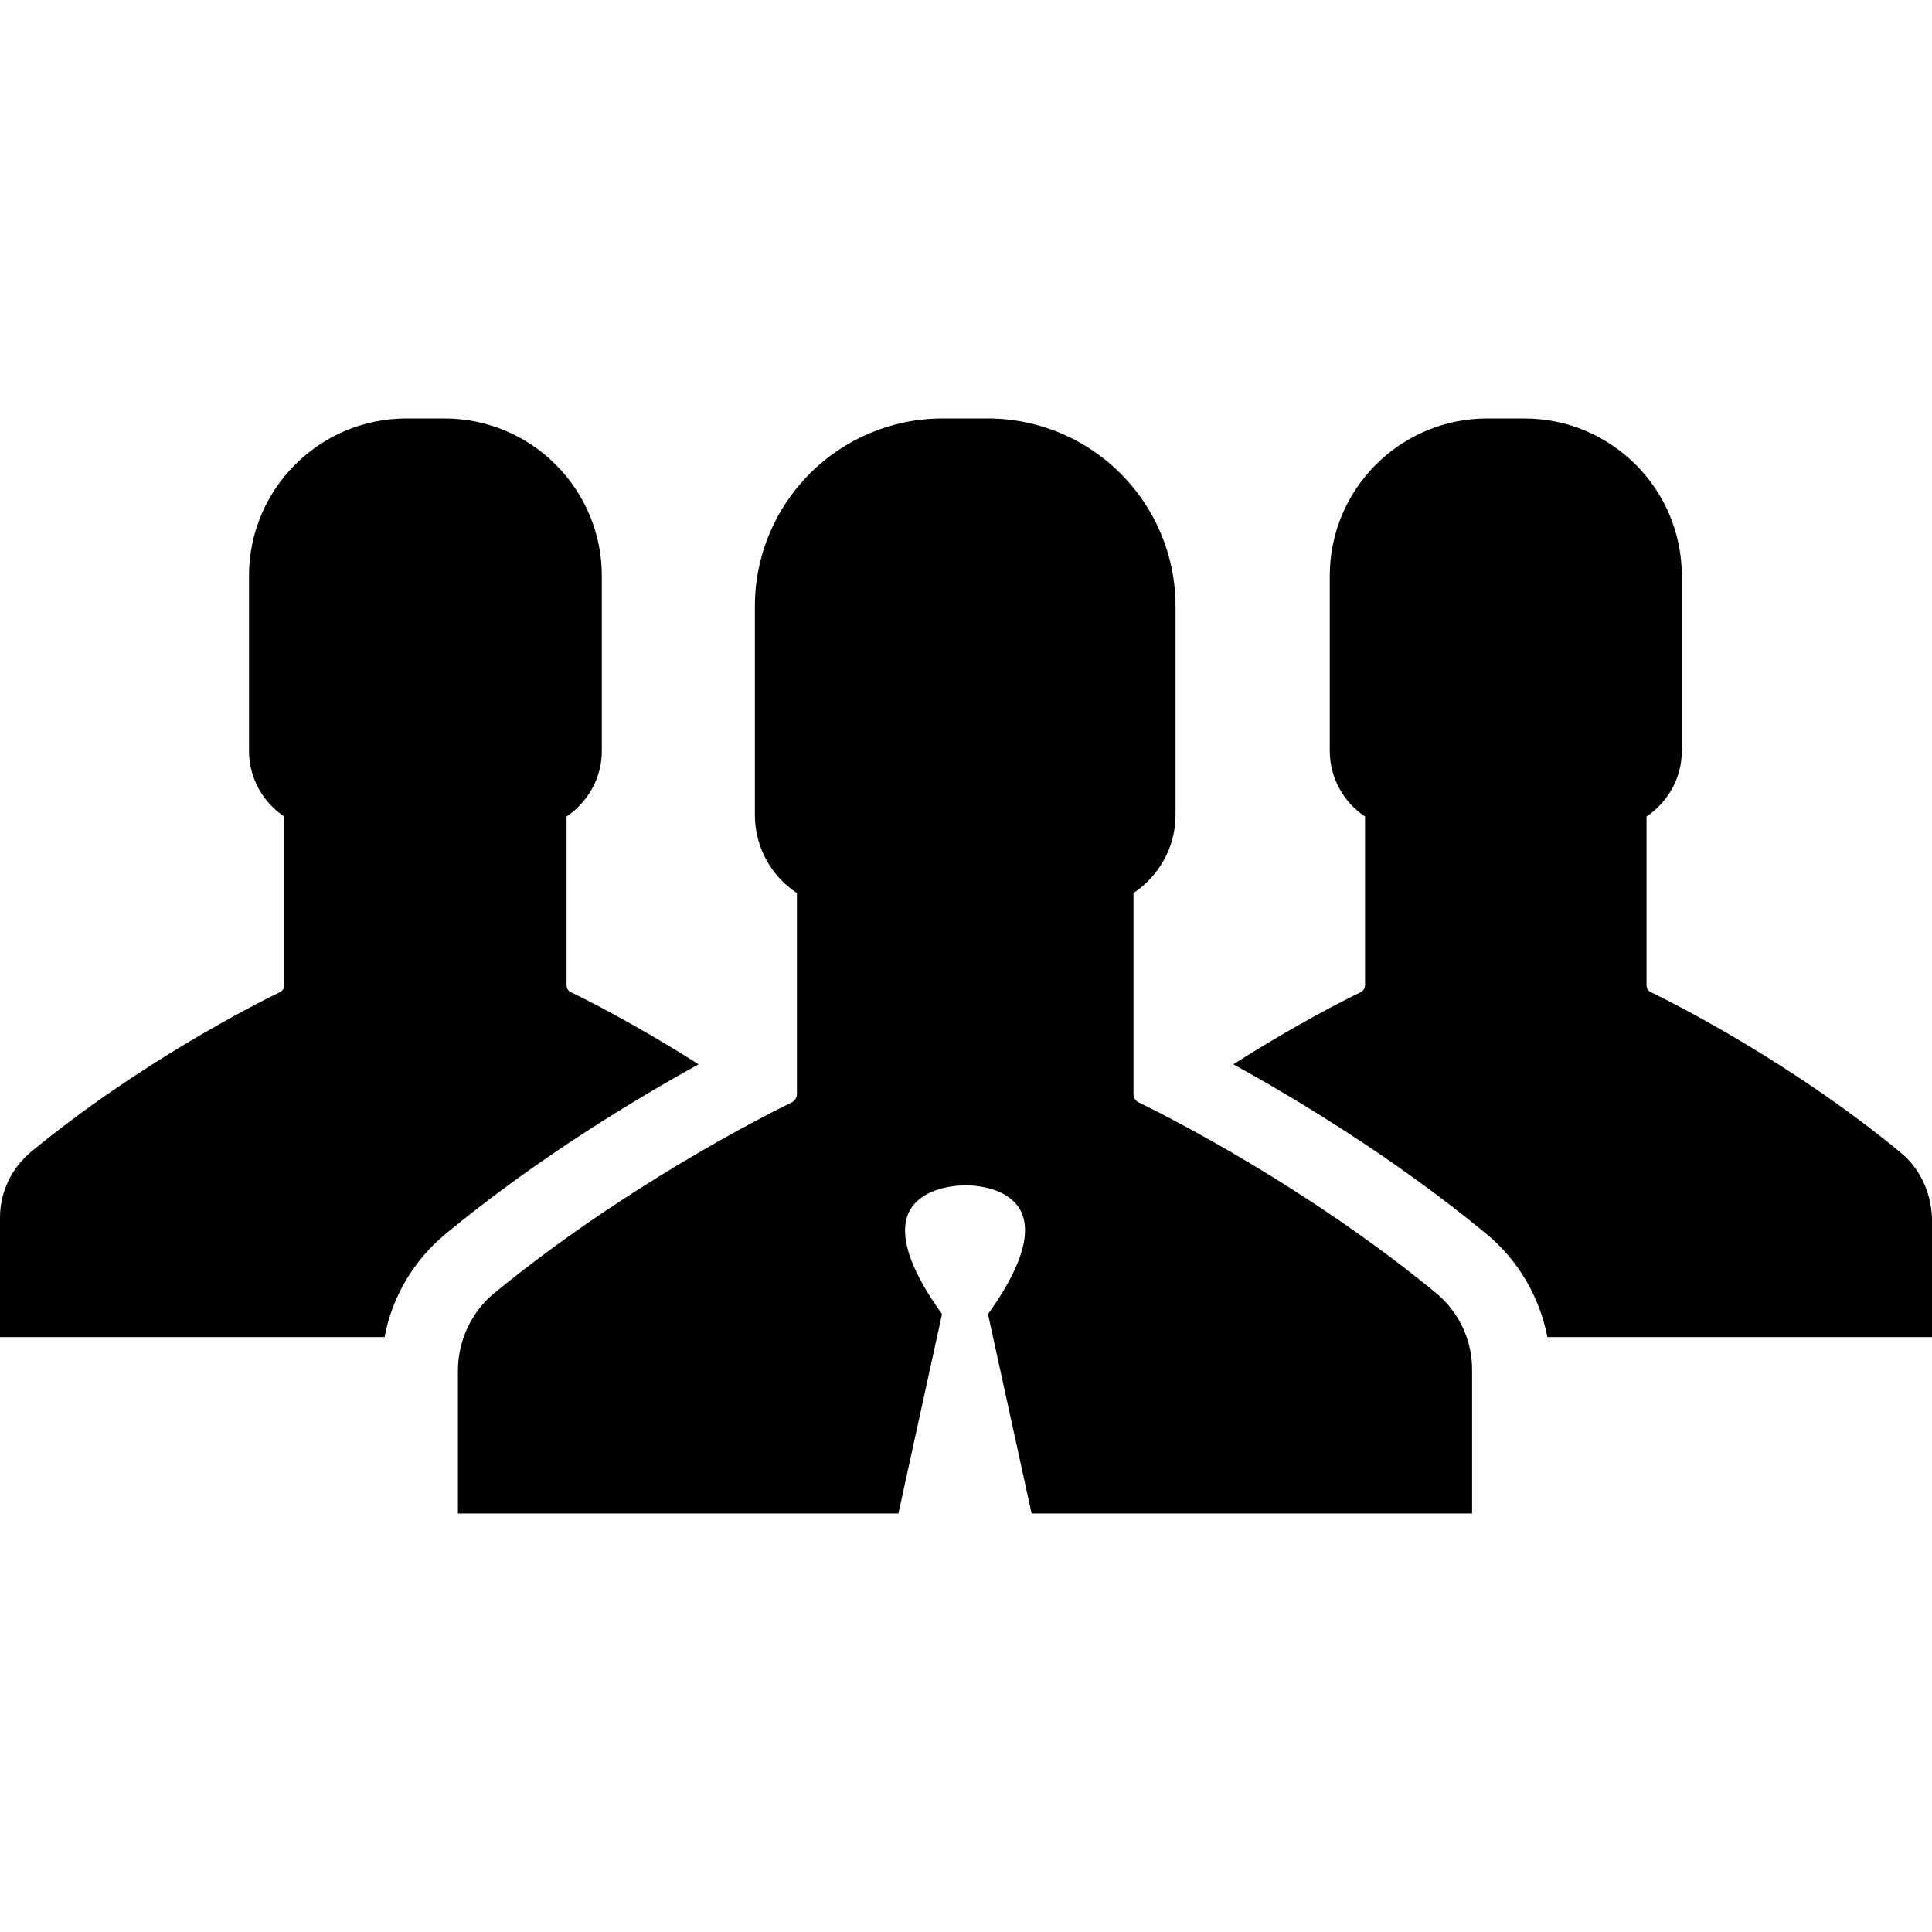
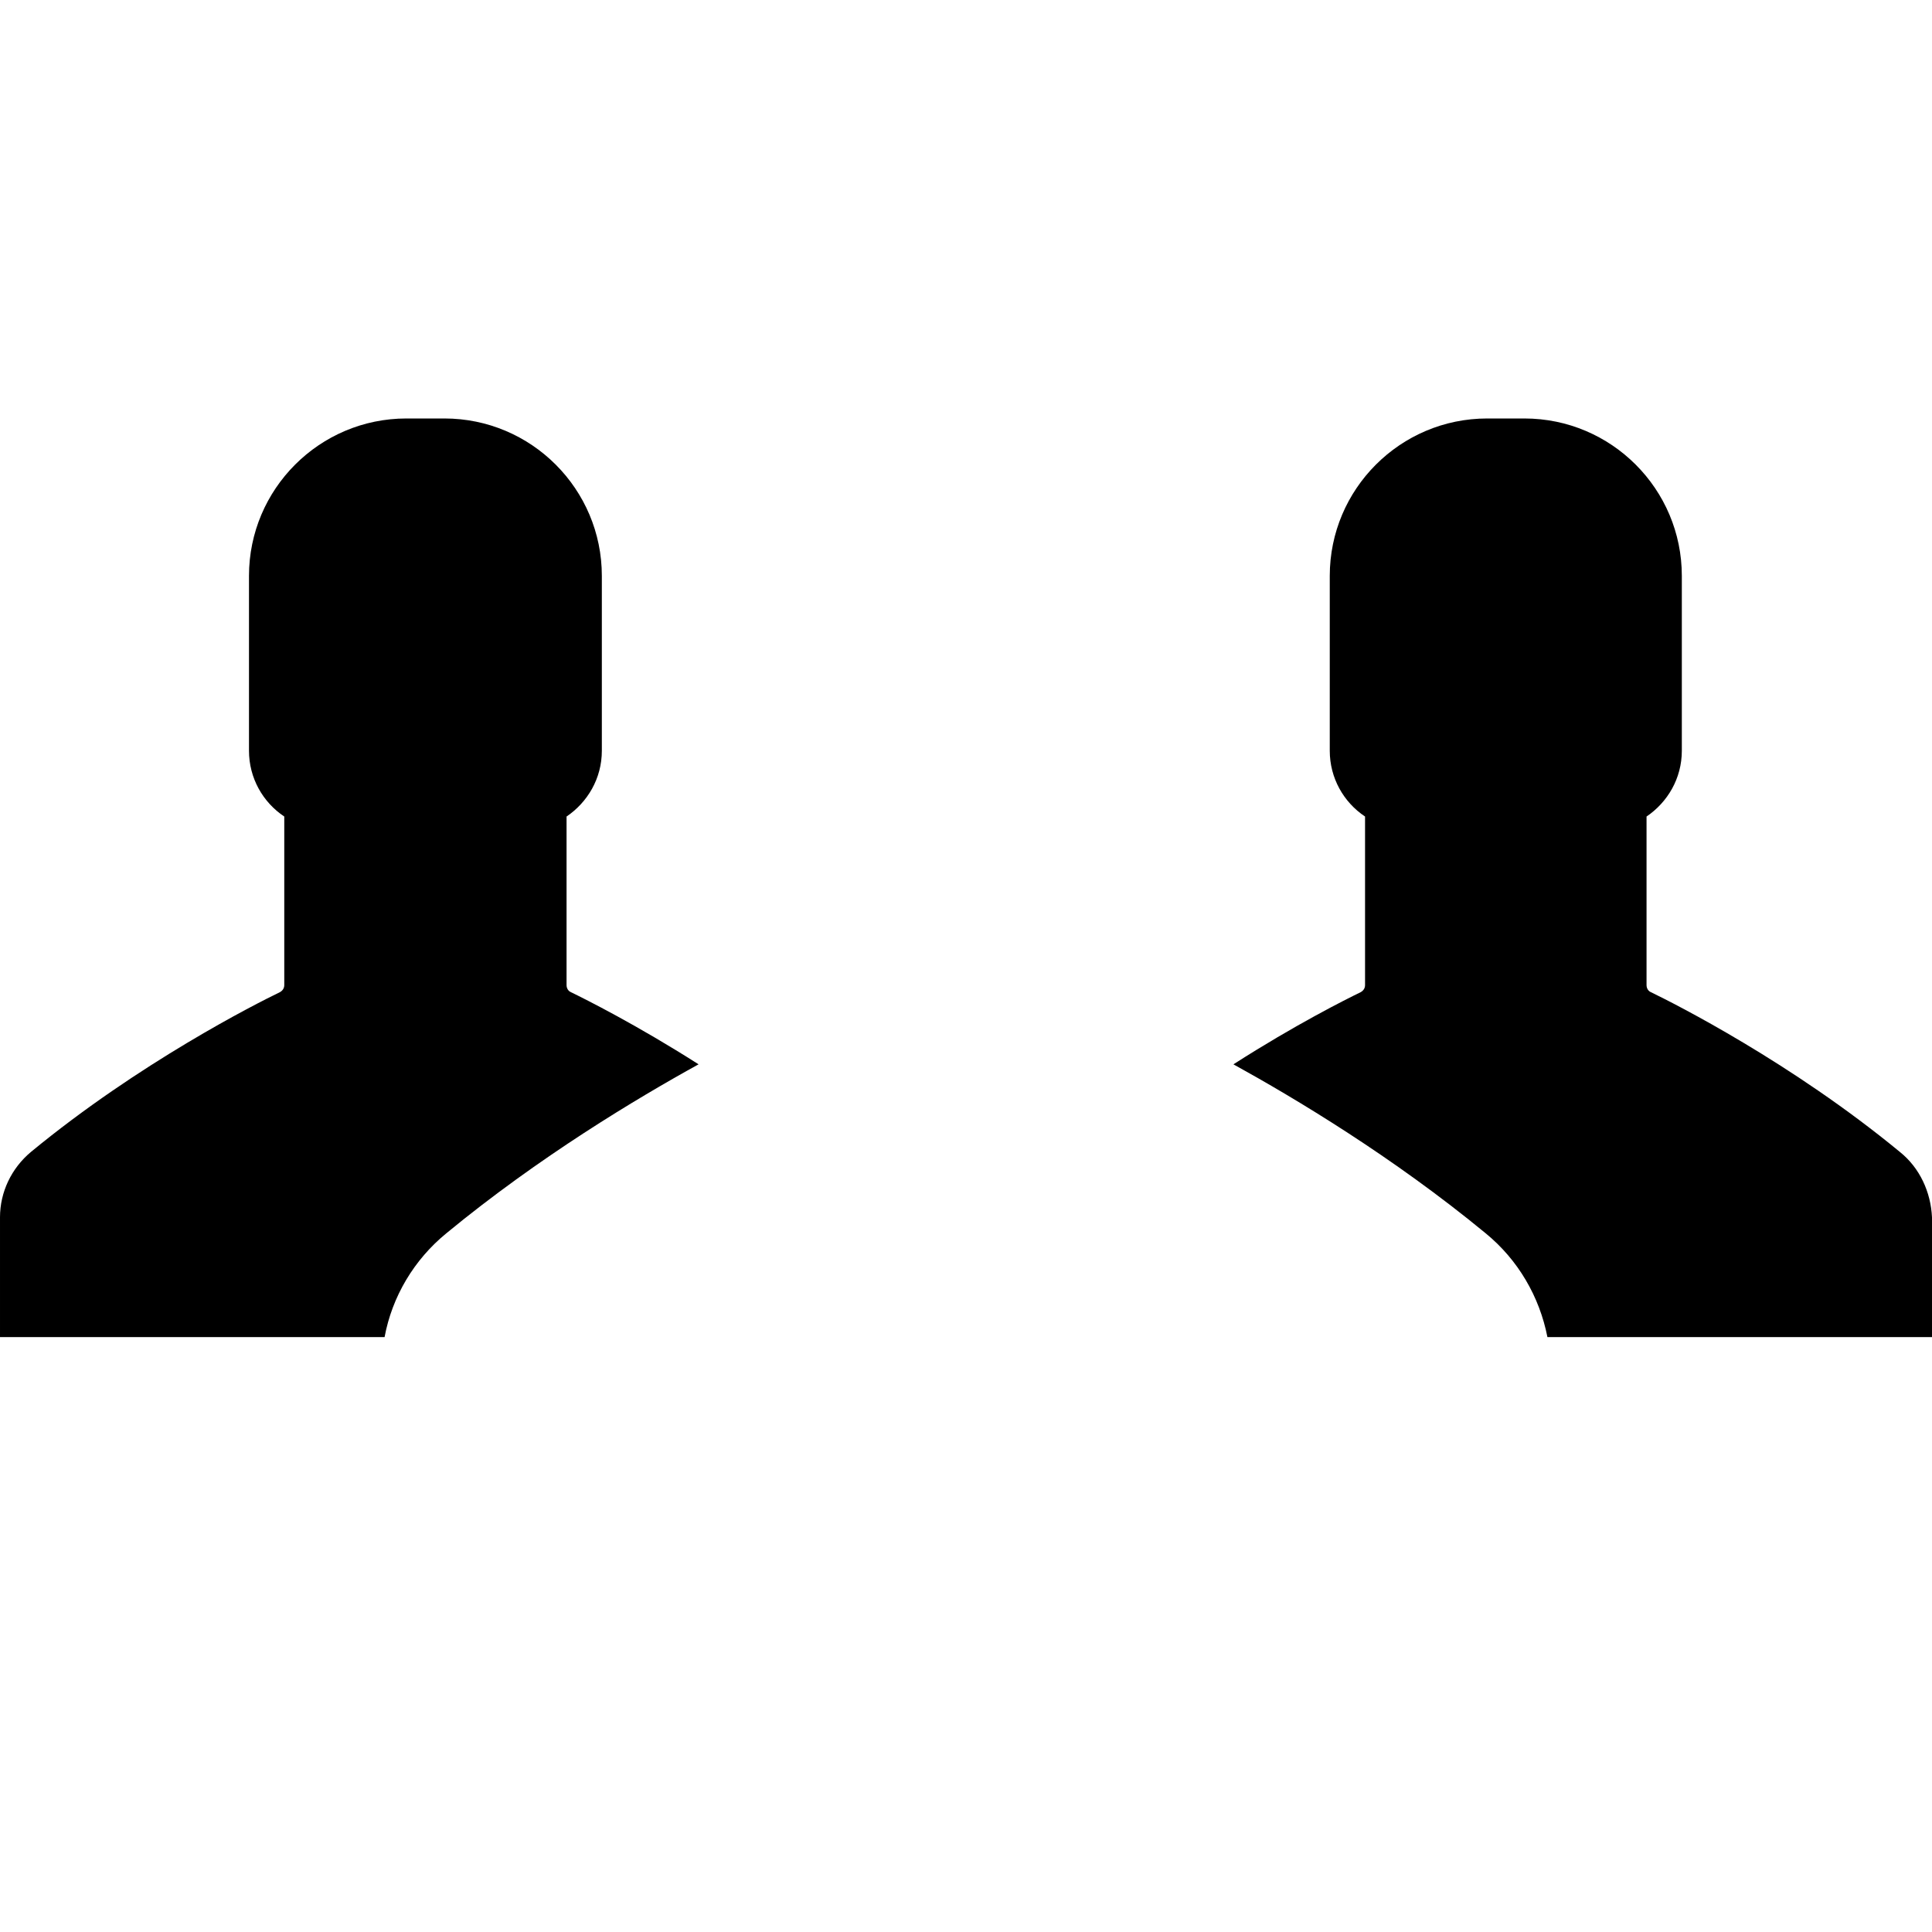
<svg xmlns="http://www.w3.org/2000/svg" version="1.1" id="Capa_1" x="0px" y="0px" viewBox="0 0 487.3 487.3" style="enable-background:new 0 0 487.3 487.3;" xml:space="preserve">
  <g>
    <g>
      <g>
        <path d="M479.2,290.55c-27.3-22.5-56.8-37.4-62.8-40.3c-0.7-0.3-1.1-1-1.1-1.8v-42.5c5.3-3.6,8.9-9.6,8.9-16.6v-44.1     c0-21.9-17.8-39.7-39.7-39.7h-4.7h-4.7c-21.9,0-39.7,17.8-39.7,39.7v44.1c0,6.9,3.5,13,8.9,16.6v42.5c0,0.8-0.4,1.4-1.1,1.8     c-3.7,1.8-16.5,8.2-32.1,18.2c15.6,8.6,40.3,23.4,63.6,42.6c8.2,6.7,13.6,16,15.6,26.2h97v-30.2     C487,300.65,484.2,294.55,479.2,290.55z" />
      </g>
      <g>
        <path d="M144,250.25c-0.7-0.3-1.1-1-1.1-1.8v-42.5c5.3-3.6,8.9-9.6,8.9-16.6v-44.1c0-21.9-17.8-39.7-39.7-39.7h-4.7h-4.9     c-21.9,0-39.7,17.8-39.7,39.7v44.1c0,6.9,3.5,13,8.9,16.6v42.5c0,0.8-0.4,1.4-1.1,1.8c-6,2.9-35.5,17.8-62.8,40.3     c-4.9,4.1-7.8,10.1-7.8,16.5v30.2h97c1.9-10.2,7.4-19.5,15.6-26.2c23.3-19.2,48-34,63.6-42.6     C160.5,258.45,147.7,252.05,144,250.25z" />
      </g>
      <g>
-         <path d="M362.1,326.05c-32.6-26.8-67.7-44.5-74.9-48c-0.8-0.4-1.3-1.2-1.3-2.1v-50.7c6.4-4.3,10.6-11.5,10.6-19.7v-52.6     c0-26.2-21.2-47.4-47.4-47.4h-5.6h-5.7c-26.2,0-47.4,21.2-47.4,47.4v52.6c0,8.2,4.2,15.5,10.6,19.7v50.7c0,0.9-0.5,1.7-1.3,2.1     c-7.2,3.5-42.3,21.3-74.9,48c-5.9,4.8-9.3,12.1-9.3,19.7v36h111.1l11-50.3c-22.2-30.9,1.7-32.4,5.8-32.5l0,0l0,0     c4.2,0,28,1.5,5.8,32.5l11,50.3h111.1v-36C371.4,338.15,368,330.85,362.1,326.05z" />
-       </g>
+         </g>
    </g>
  </g>
  <g>
</g>
  <g>
</g>
  <g>
</g>
  <g>
</g>
  <g>
</g>
  <g>
</g>
  <g>
</g>
  <g>
</g>
  <g>
</g>
  <g>
</g>
  <g>
</g>
  <g>
</g>
  <g>
</g>
  <g>
</g>
  <g>
</g>
</svg>